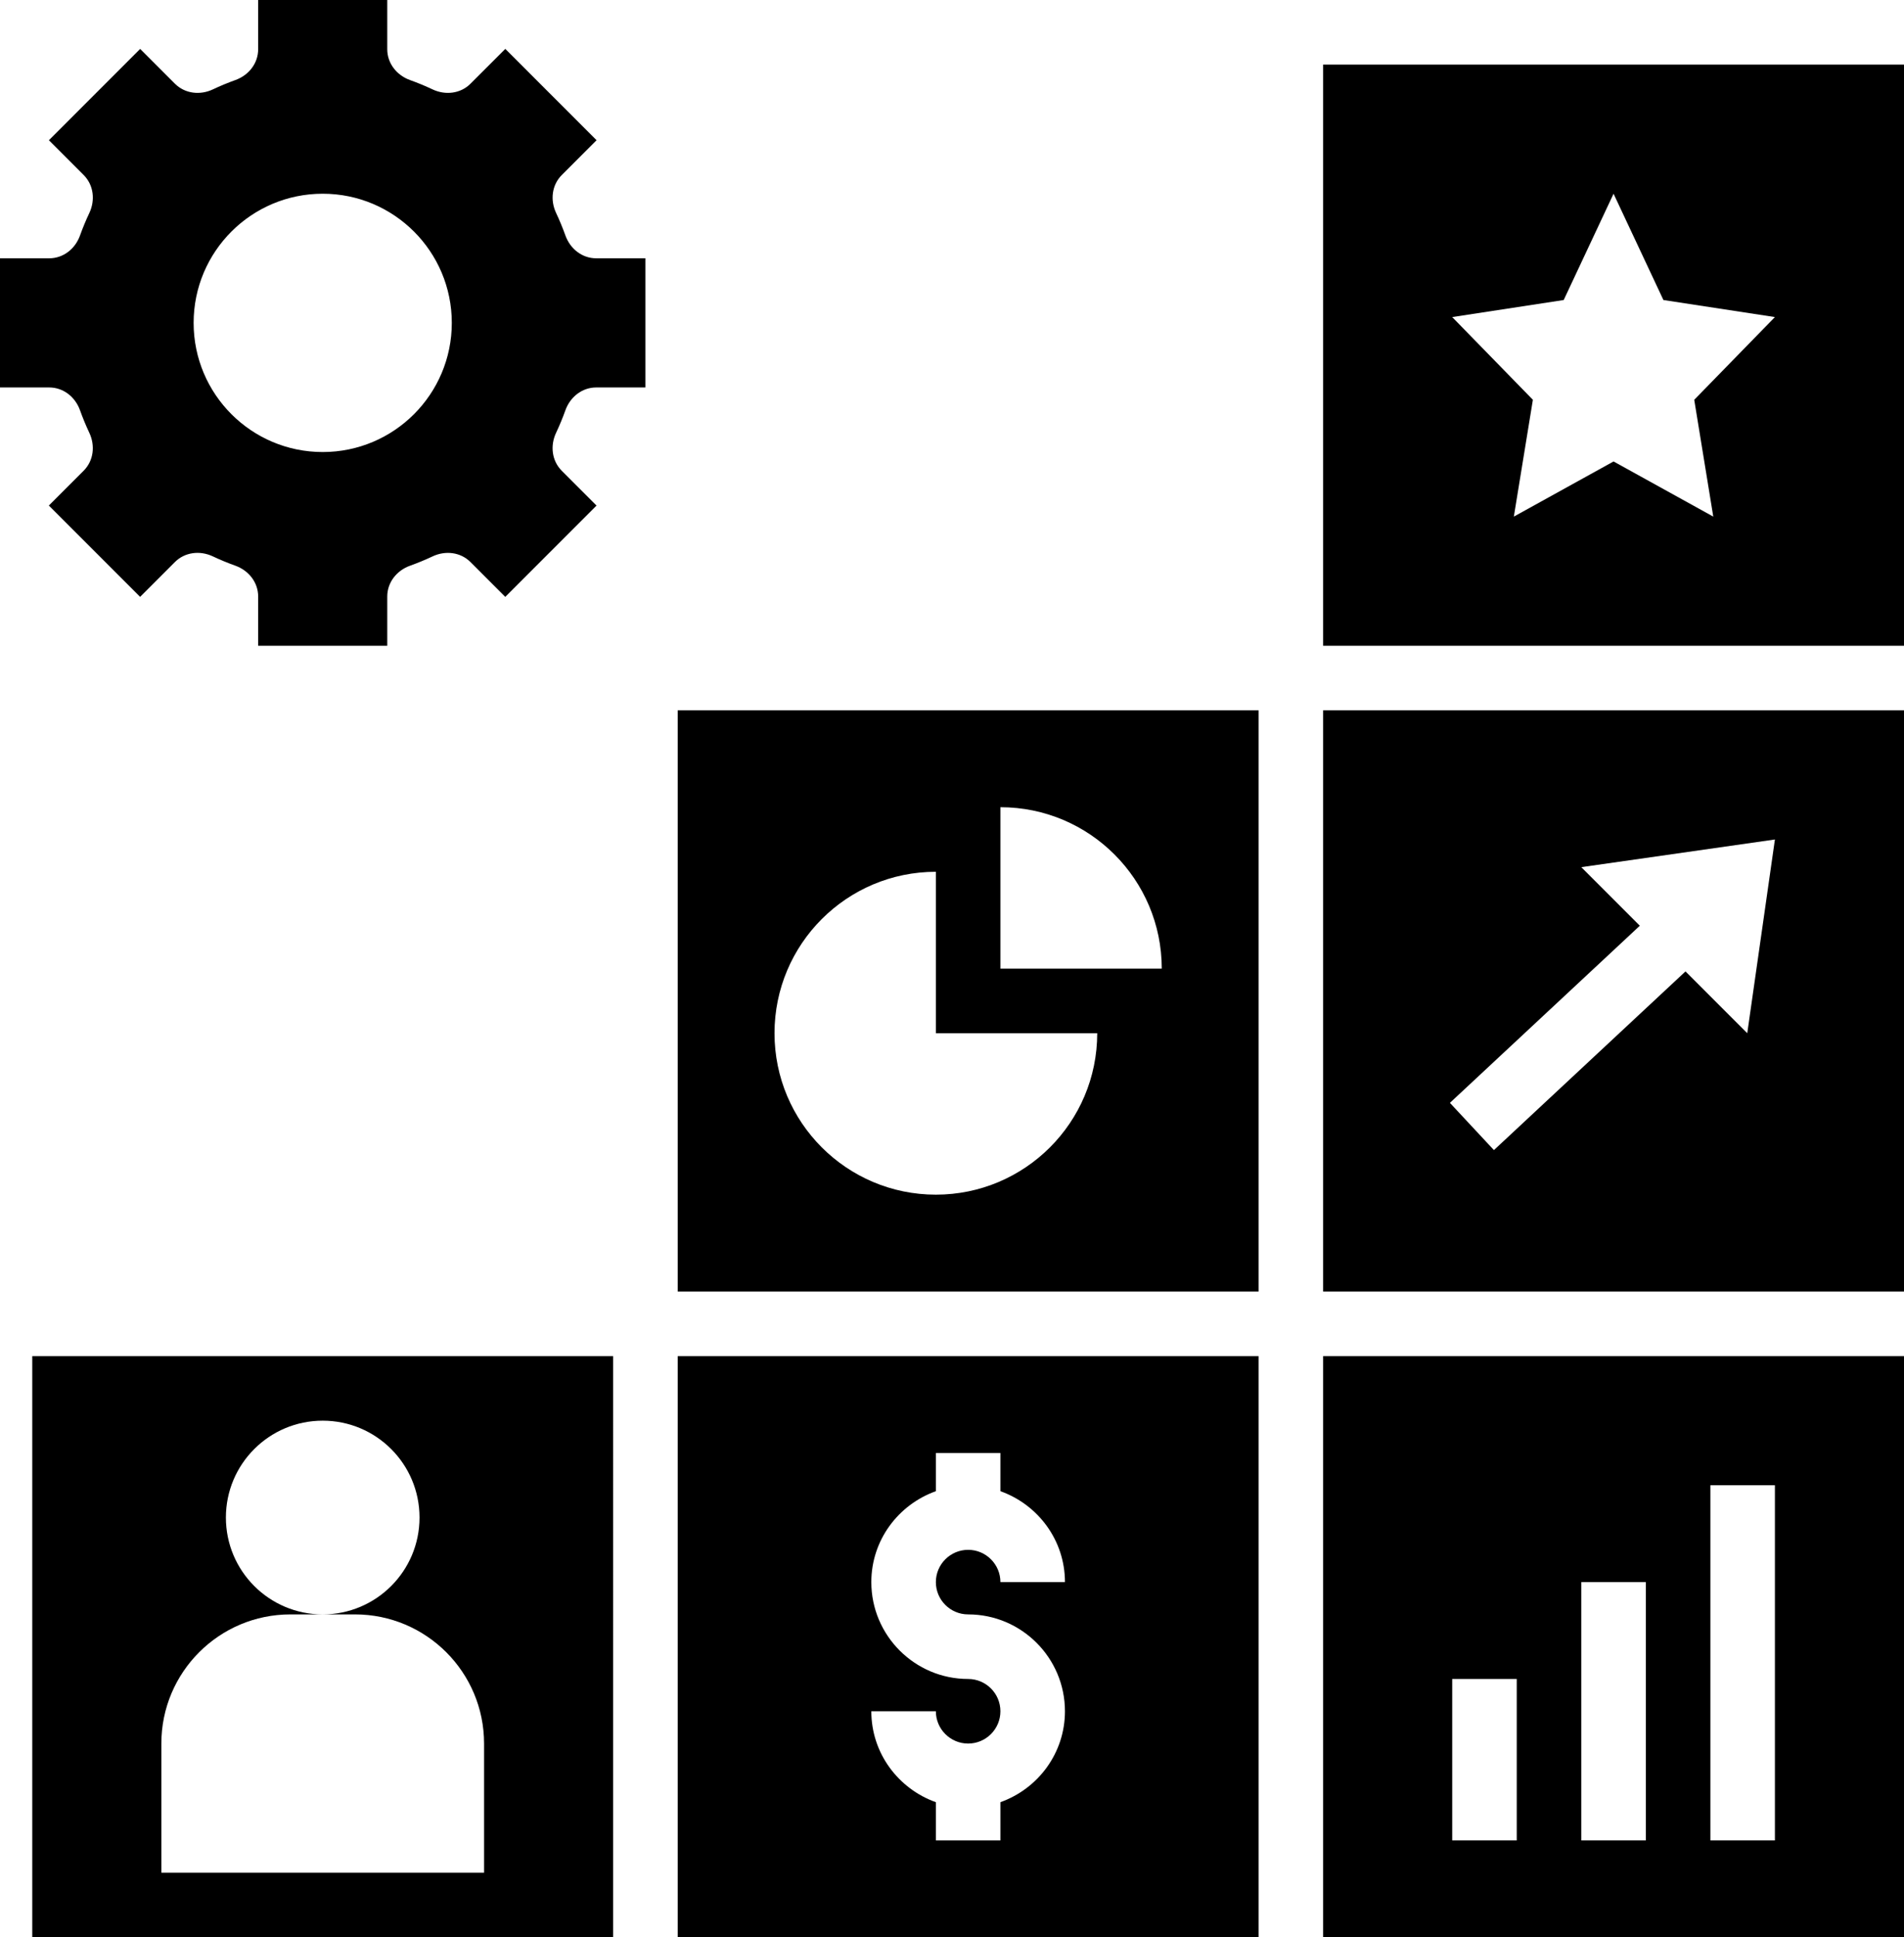
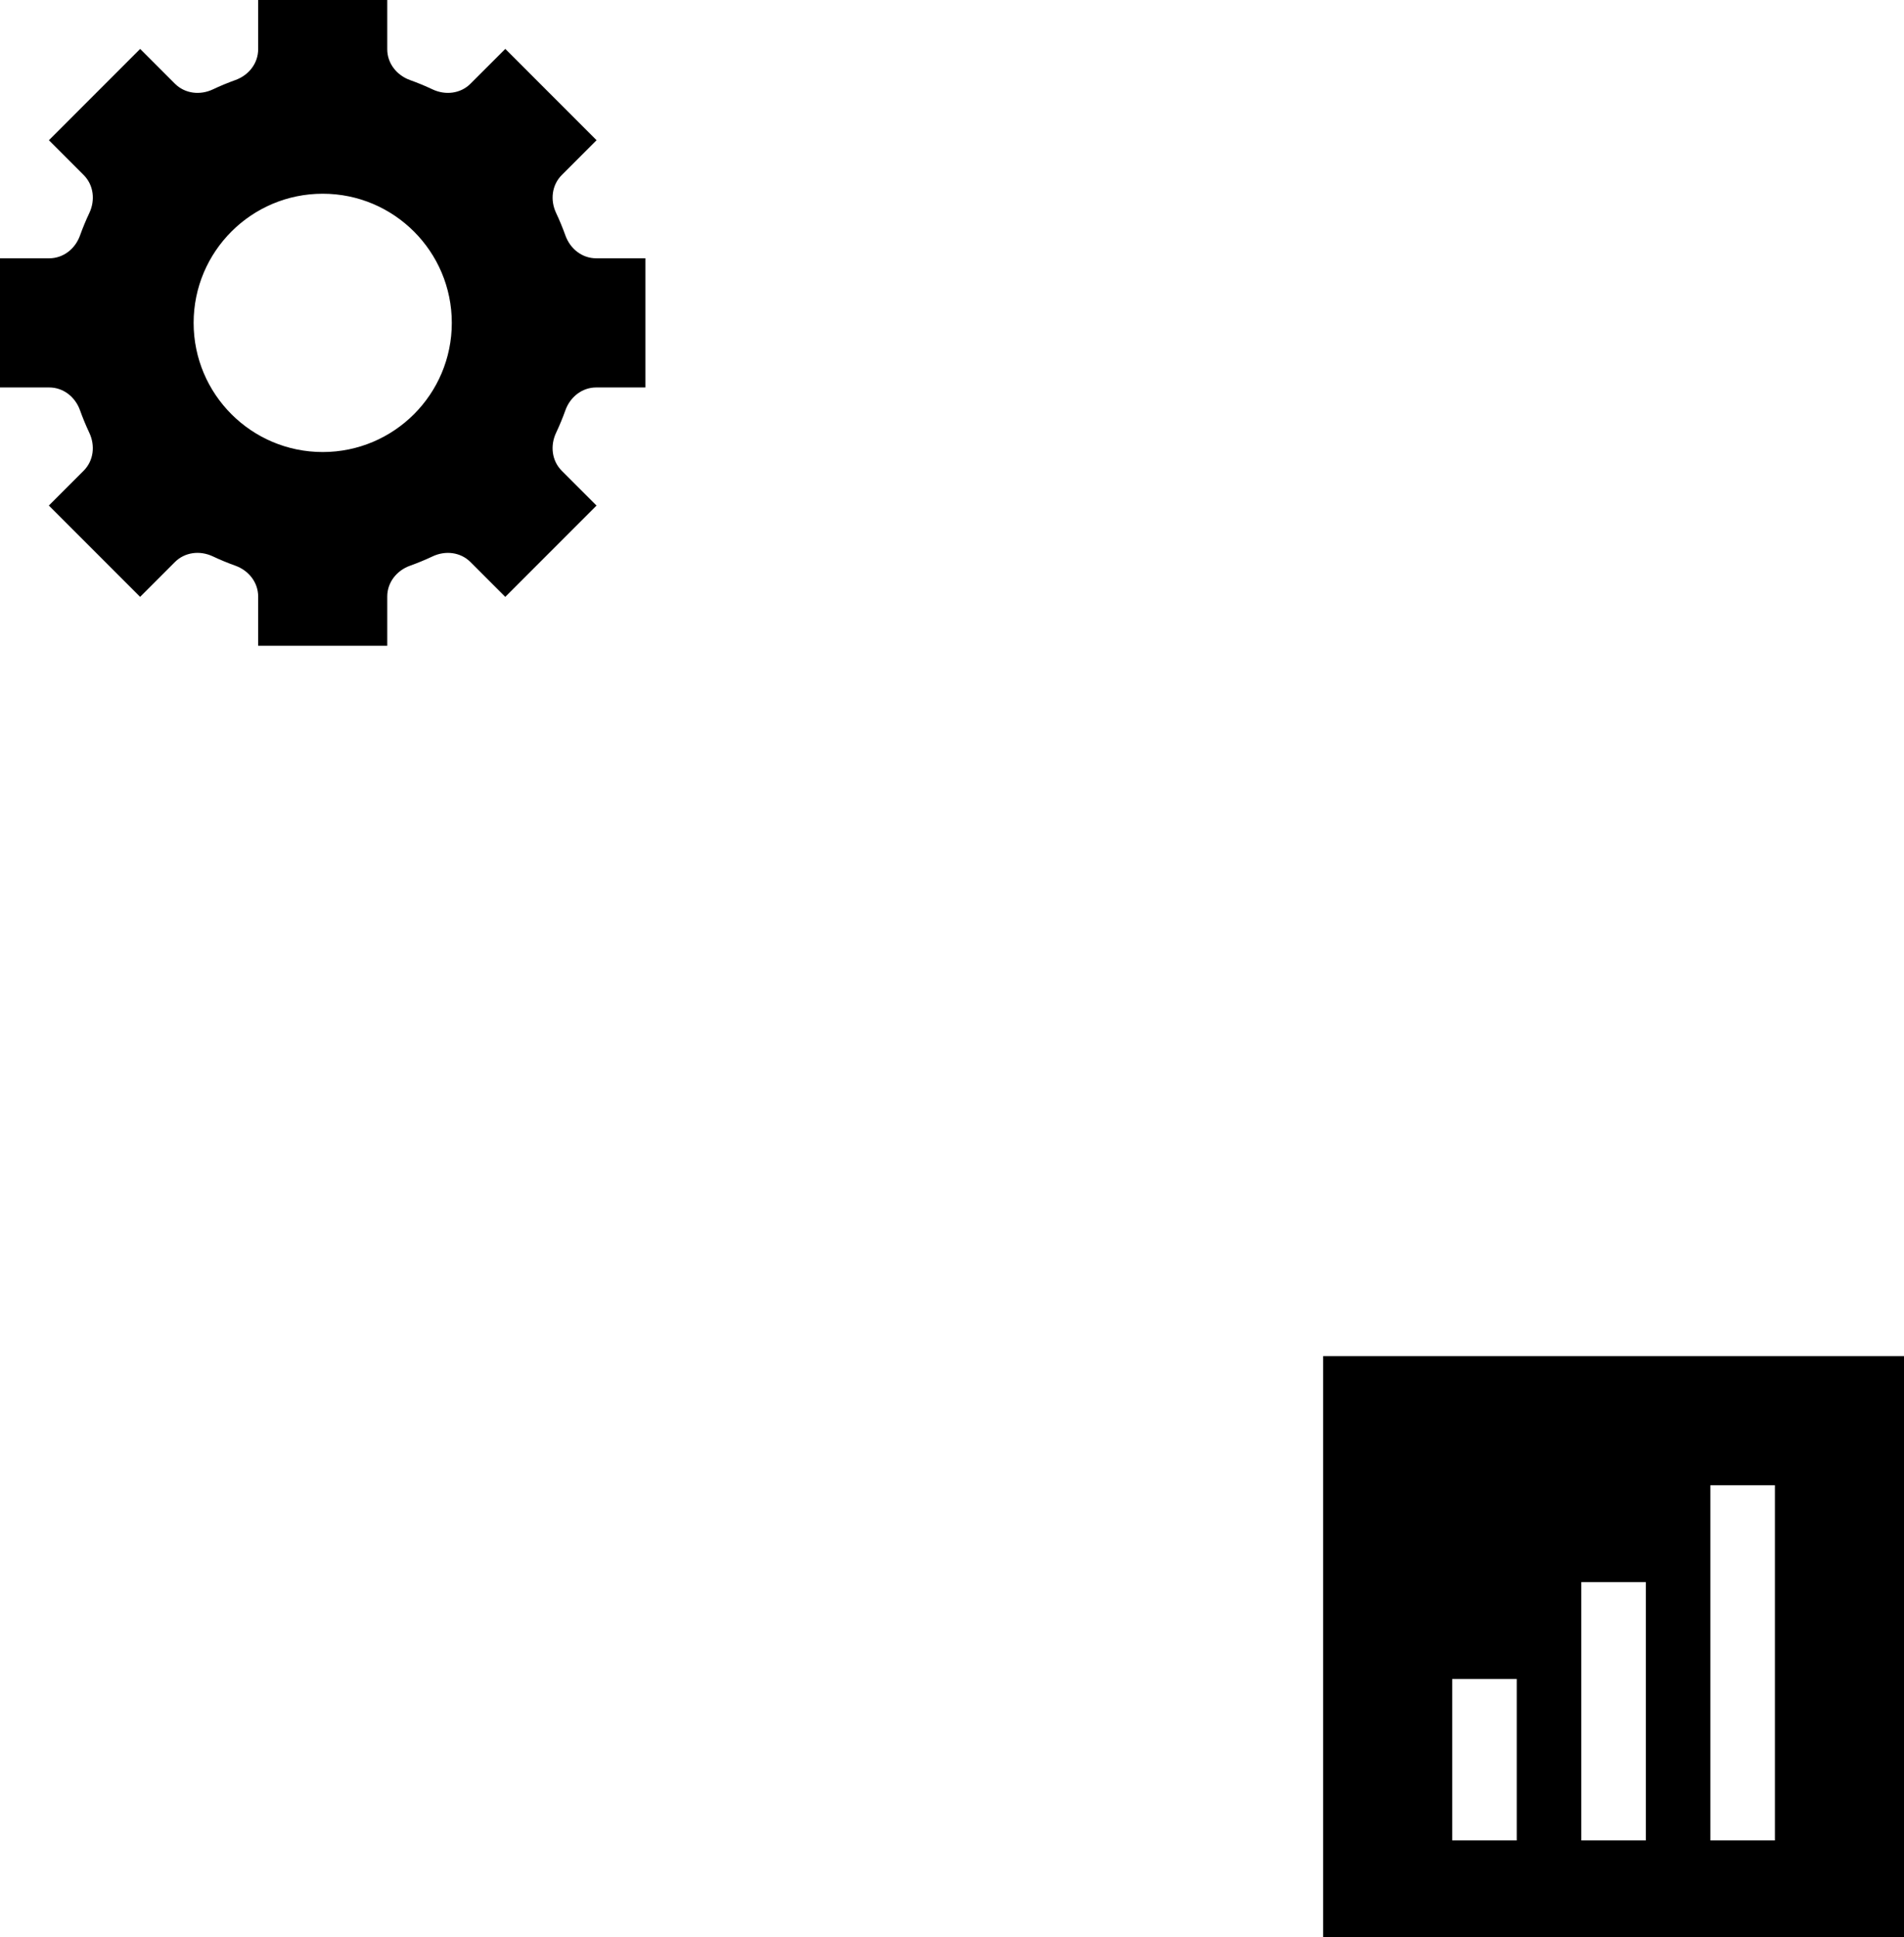
<svg xmlns="http://www.w3.org/2000/svg" height="60.0" preserveAspectRatio="xMidYMid meet" version="1.0" viewBox="2.0 2.0 59.0 60.0" width="59.0" zoomAndPan="magnify">
  <g id="change1_1">
-     <path d="M61,4H43v18h18V4z M55.09,18L52,16.292L48.91,18l0.59-3.618L47,11.82l3.455-0.528L52,8l1.545,3.292L57,11.82l-2.5,2.562 L55.09,18z" fill="inherit" />
-   </g>
+     </g>
  <g id="change1_2">
-     <path d="M41,24H23v18h18V24z M31,39c-2.761,0-5-2.239-5-5s2.239-5,5-5v5h5C36,36.761,33.761,39,31,39z M33,32v-5 c2.761,0,5,2.239,5,5H33z" fill="inherit" />
-   </g>
+     </g>
  <g id="change1_3">
-     <path d="M3,62h18V44H3V62z M7,56c0-2.209,1.791-4,4-4h1c-1.657,0-3-1.343-3-3s1.343-3,3-3s3,1.343,3,3s-1.343,3-3,3h1 c2.209,0,4,1.791,4,4v4H7V56z" fill="inherit" />
-   </g>
+     </g>
  <g id="change1_4">
-     <path d="M23,62h18V44H23V62z M32,54c-1.654,0-3-1.346-3-3c0-1.302,0.839-2.402,2-2.816V47h2v1.184c1.161,0.414,2,1.514,2,2.816h-2 c0-0.552-0.449-1-1-1s-1,0.448-1,1s0.449,1,1,1c1.654,0,3,1.346,3,3c0,1.302-0.839,2.402-2,2.816V59h-2v-1.184 c-1.161-0.414-2-1.514-2-2.816h2c0,0.552,0.449,1,1,1s1-0.448,1-1S32.551,54,32,54z" fill="inherit" />
-   </g>
+     </g>
  <g id="change1_5">
-     <path d="M61,24H43v18h18V24z M56.143,34l-1.914-1.914l-5.936,5.534l-1.364-1.463l5.885-5.486L51,28.857L57,28L56.143,34z" fill="inherit" />
-   </g>
+     </g>
  <g id="change1_6">
    <path d="M61,44H43v18h18V44z M49,59h-2v-5h2V59z M53,59h-2v-8h2V59z M57,59h-2V48h2V59z" fill="inherit" />
  </g>
  <g id="change1_7">
    <path d="M4.479,14.706c0.086,0.239,0.182,0.472,0.289,0.699c0.187,0.397,0.134,0.864-0.177,1.175l-1.077,1.077l2.828,2.828 l1.077-1.077c0.31-0.31,0.778-0.364,1.175-0.177c0.227,0.107,0.461,0.204,0.699,0.289C9.707,19.669,10,20.037,10,20.476V22h4v-1.524 c0-0.439,0.293-0.807,0.706-0.955c0.239-0.086,0.472-0.182,0.699-0.289c0.397-0.187,0.864-0.134,1.175,0.177l1.077,1.077 l2.828-2.828l-1.077-1.077c-0.31-0.31-0.364-0.778-0.177-1.175c0.107-0.227,0.204-0.461,0.289-0.699 C19.669,14.293,20.037,14,20.476,14H22v-4h-1.524c-0.439,0-0.807-0.293-0.955-0.706c-0.086-0.239-0.182-0.472-0.289-0.699 c-0.187-0.397-0.134-0.864,0.177-1.175l1.077-1.077l-2.828-2.828L16.58,4.592c-0.31,0.31-0.778,0.364-1.175,0.177 c-0.227-0.107-0.461-0.204-0.699-0.289C14.293,4.331,14,3.963,14,3.524V2h-4v1.524c0,0.439-0.293,0.807-0.706,0.955 C9.056,4.565,8.823,4.661,8.595,4.769C8.198,4.956,7.731,4.902,7.42,4.592L6.343,3.515L3.515,6.343L4.592,7.42 c0.31,0.31,0.364,0.778,0.177,1.175C4.661,8.823,4.565,9.056,4.479,9.294C4.331,9.707,3.963,10,3.524,10H2v4h1.524 C3.963,14,4.331,14.293,4.479,14.706z M12,8c2.209,0,4,1.791,4,4c0,2.209-1.791,4-4,4s-4-1.791-4-4C8,9.791,9.791,8,12,8z" fill="inherit" />
  </g>
</svg>